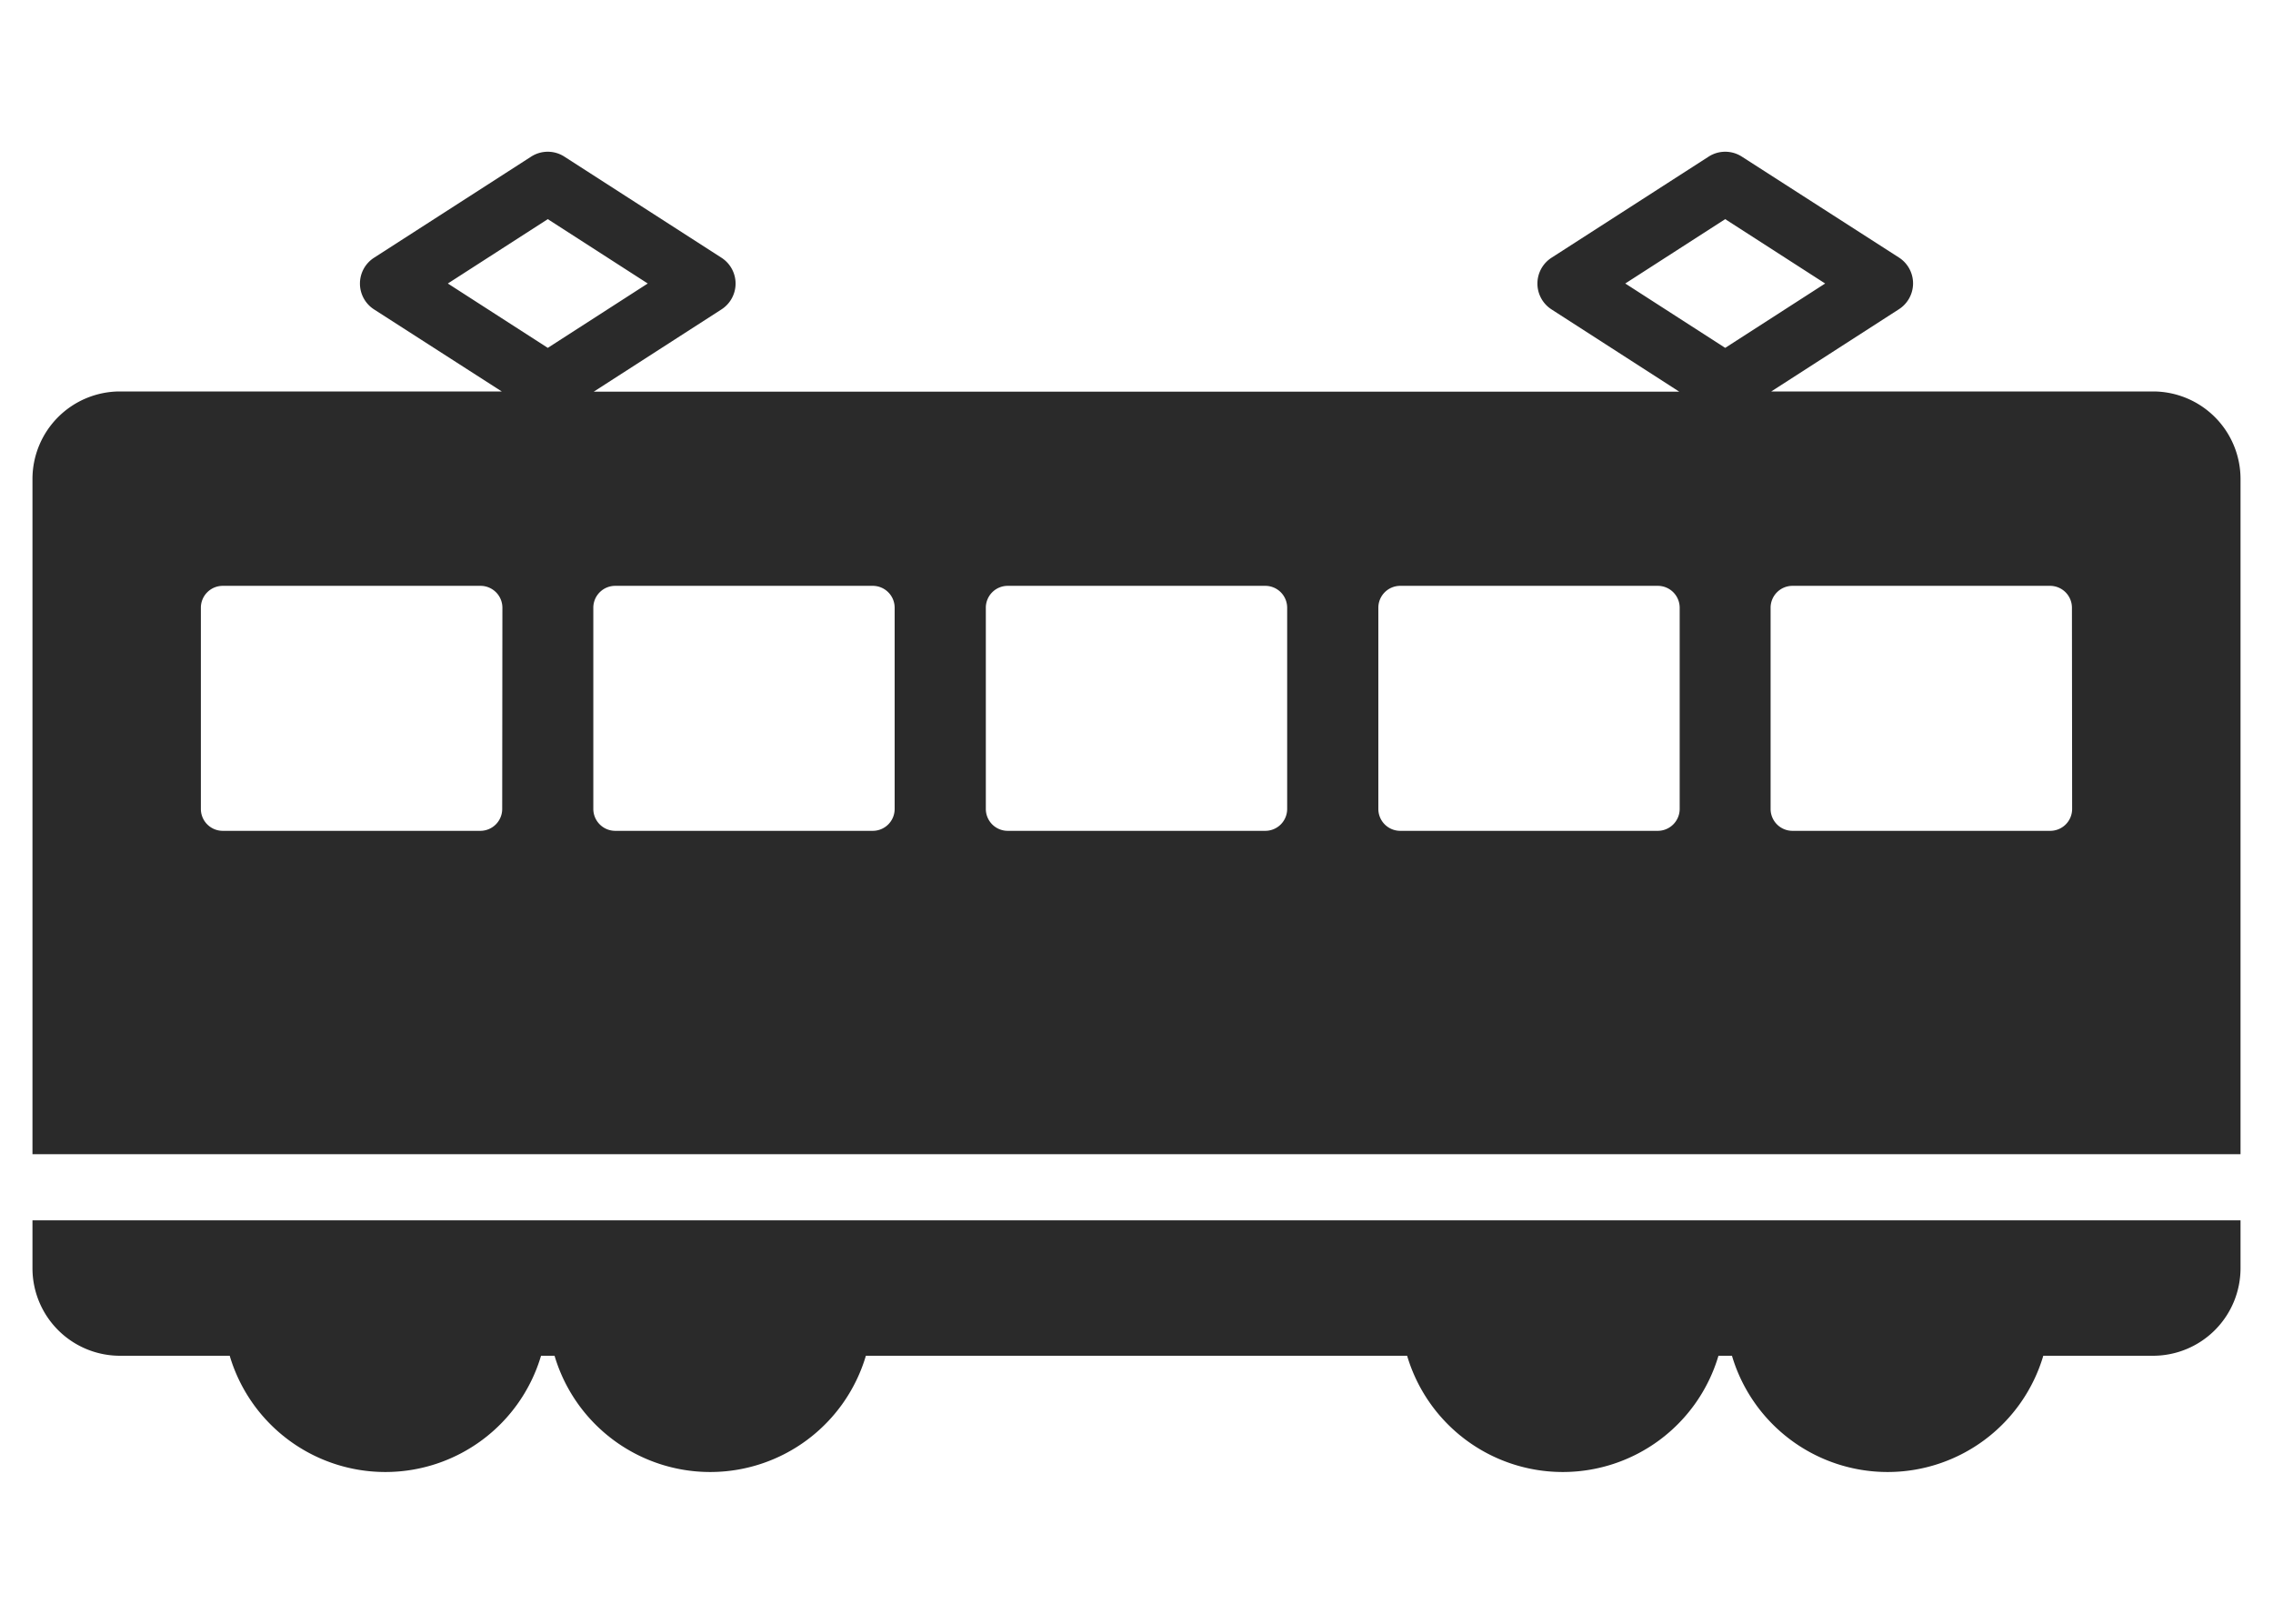
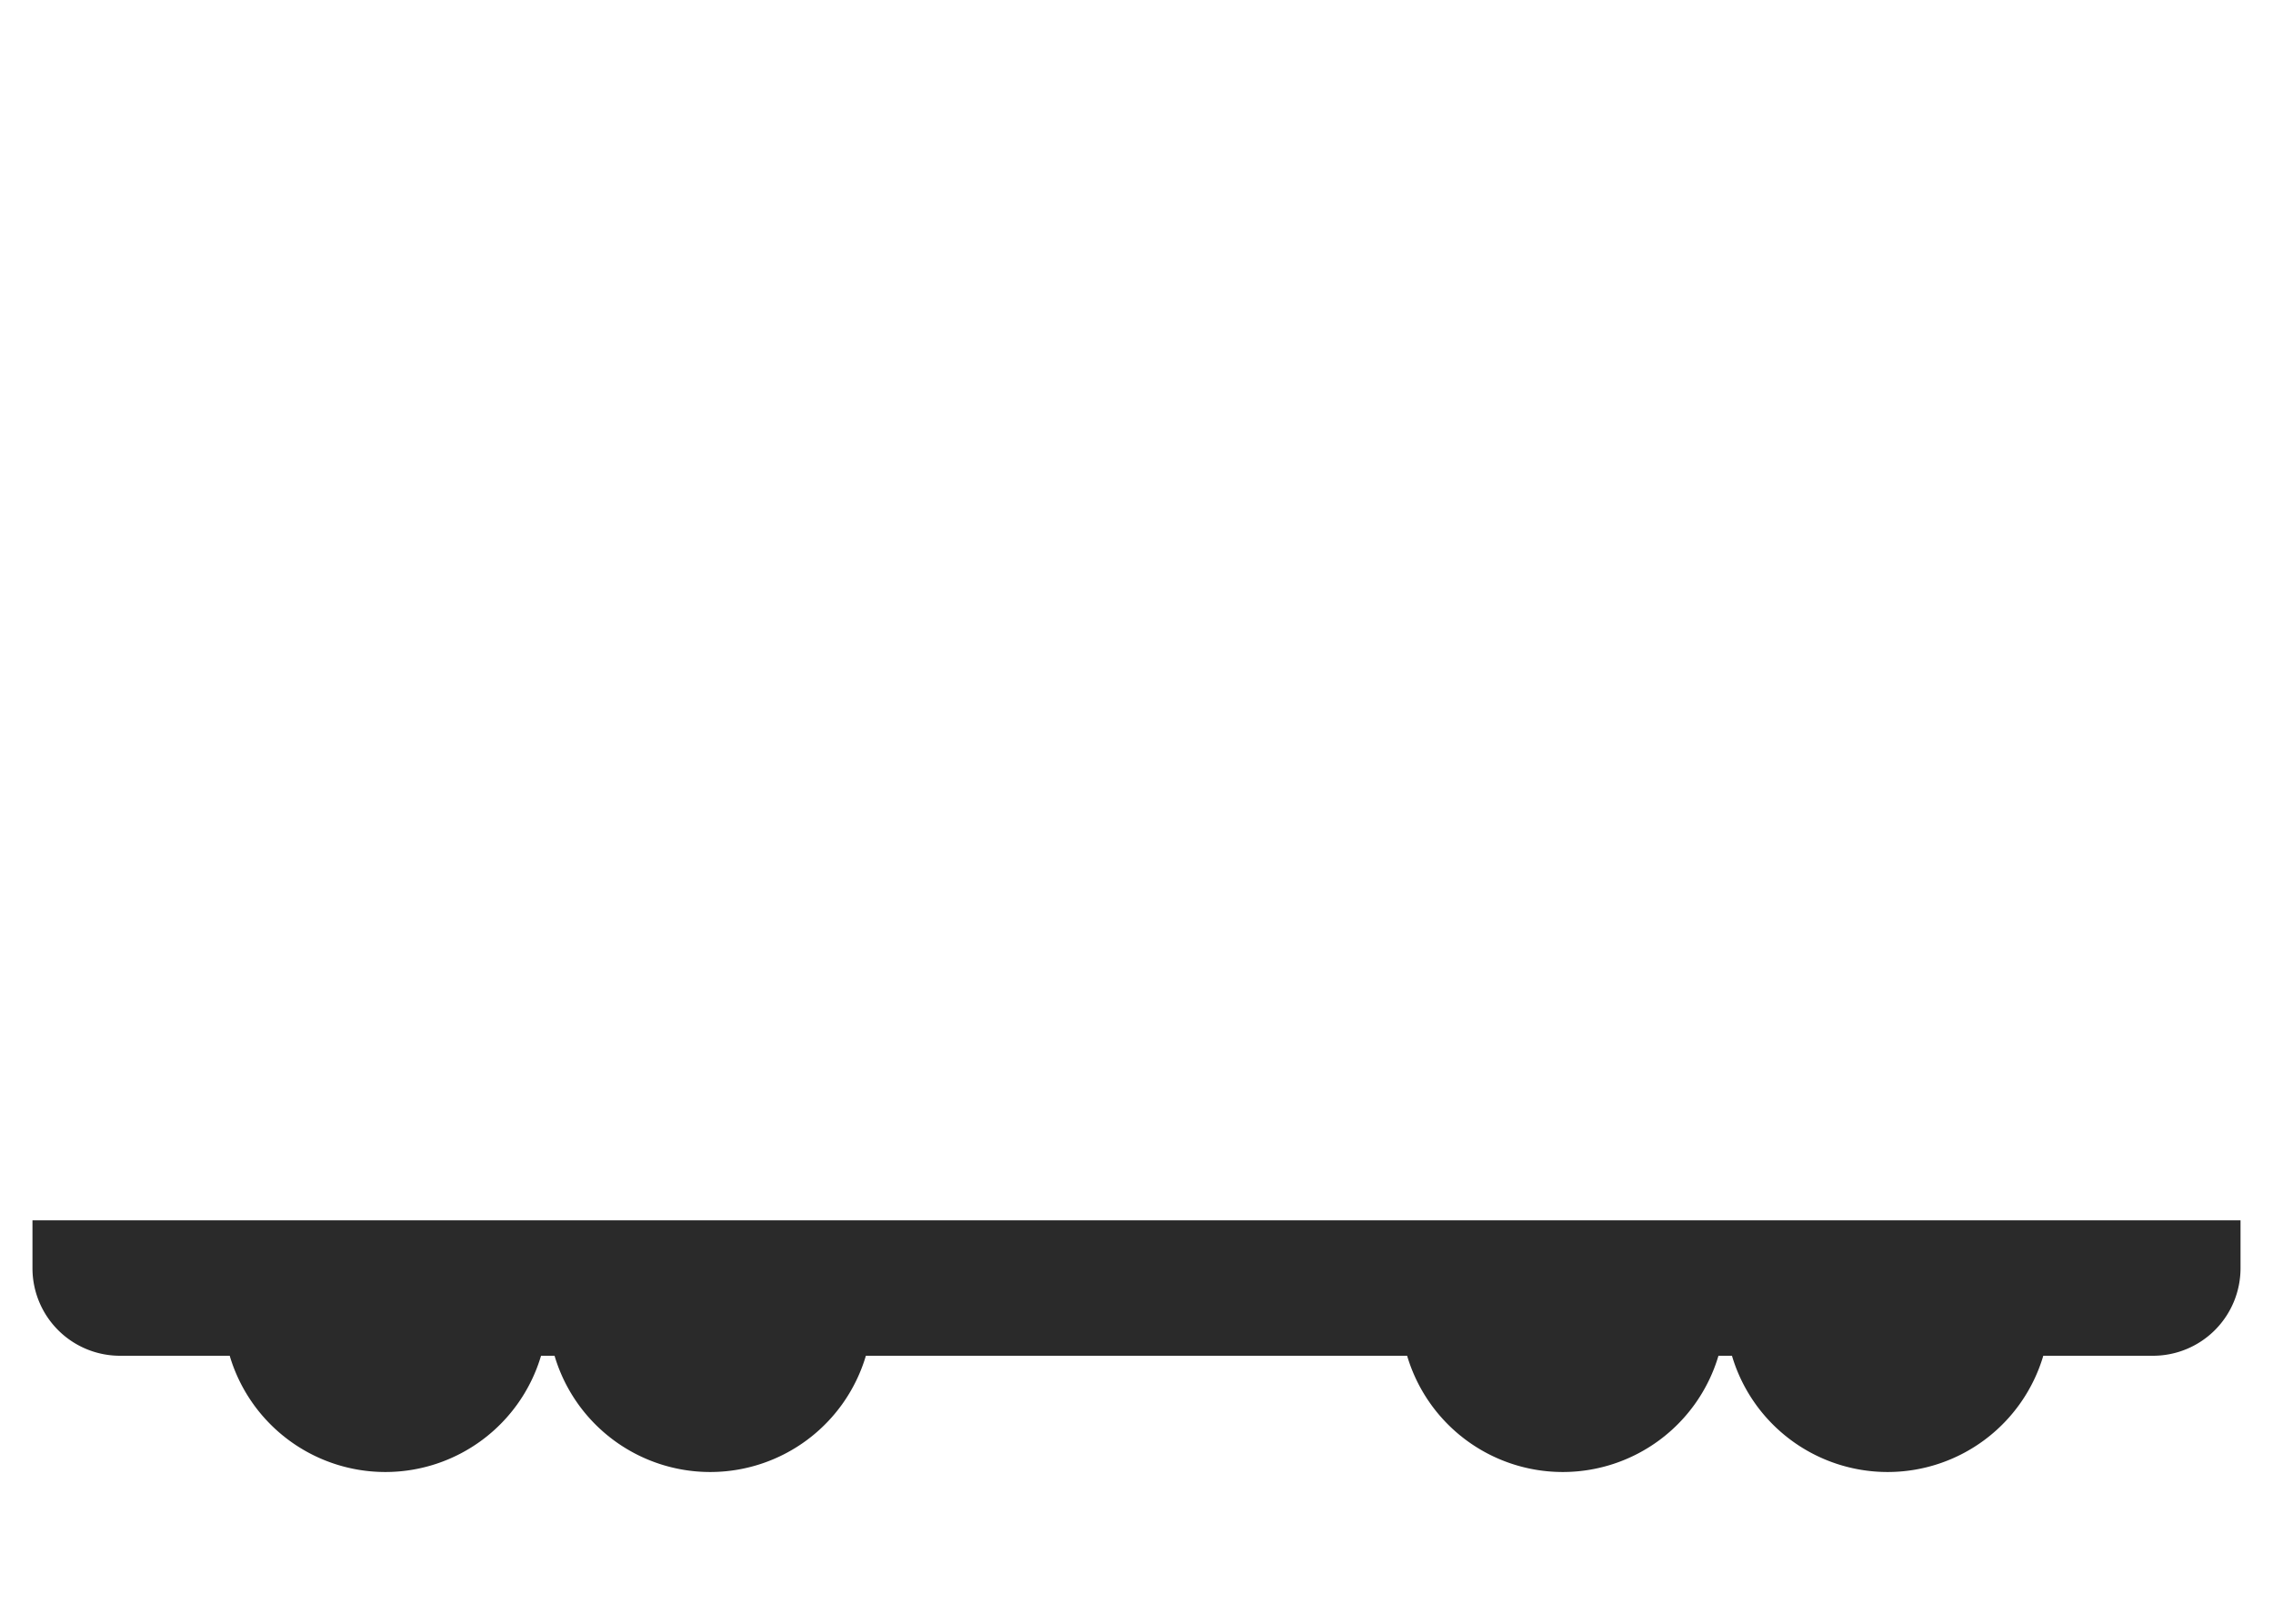
<svg xmlns="http://www.w3.org/2000/svg" width="35" height="25" viewBox="0 0 35 25">
-   <rect width="35" height="25" fill="none" />
-   <path d="M33.156,6.027H27.274l1.963-1.264a.473.473,0,0,0,0-.8L26.822,2.412a.472.472,0,0,0-.513,0L23.894,3.966a.473.473,0,0,0,0,.8l1.963,1.264H9.143l1.963-1.264a.473.473,0,0,0,0-.8L8.691,2.412a.472.472,0,0,0-.513,0L5.763,3.966a.473.473,0,0,0,0,.8L7.726,6.027H1.844A1.348,1.348,0,0,0,.5,7.371v10.4h34V7.371A1.348,1.348,0,0,0,33.156,6.027Zm-8.13-1.662,1.539-.991,1.539.991-1.539.991Zm-18.13,0,1.539-.991,1.539.991-1.539.991Zm.837,8.091a.337.337,0,0,1-.336.336H3.429a.337.337,0,0,1-.336-.336v-3.1a.337.337,0,0,1,.336-.336H7.4a.337.337,0,0,1,.336.336Zm6.043,0a.337.337,0,0,1-.336.336H9.472a.338.338,0,0,1-.336-.336v-3.1a.337.337,0,0,1,.336-.336H13.44a.337.337,0,0,1,.336.336Zm6.044,0a.337.337,0,0,1-.336.336H15.516a.337.337,0,0,1-.336-.336v-3.1a.337.337,0,0,1,.336-.336h3.968a.337.337,0,0,1,.336.336Zm6.044,0a.338.338,0,0,1-.336.336H21.56a.337.337,0,0,1-.336-.336v-3.1a.337.337,0,0,1,.336-.336h3.968a.337.337,0,0,1,.336.336Zm6.043,0a.337.337,0,0,1-.336.336H27.6a.337.337,0,0,1-.336-.336v-3.1a.337.337,0,0,1,.336-.336h3.968a.337.337,0,0,1,.336.336Z" fill="#2a2a2a" />
  <path d="M26.977,18.789H.5v.74a1.348,1.348,0,0,0,1.344,1.345H3.537a2.5,2.5,0,0,0,4.794,0h.208a2.5,2.5,0,0,0,4.794,0h8.334a2.5,2.5,0,0,0,4.794,0h.208a2.5,2.5,0,0,0,4.794,0h1.693A1.348,1.348,0,0,0,34.5,19.529v-.74H26.977Z" fill="#2a2a2a" />
</svg>